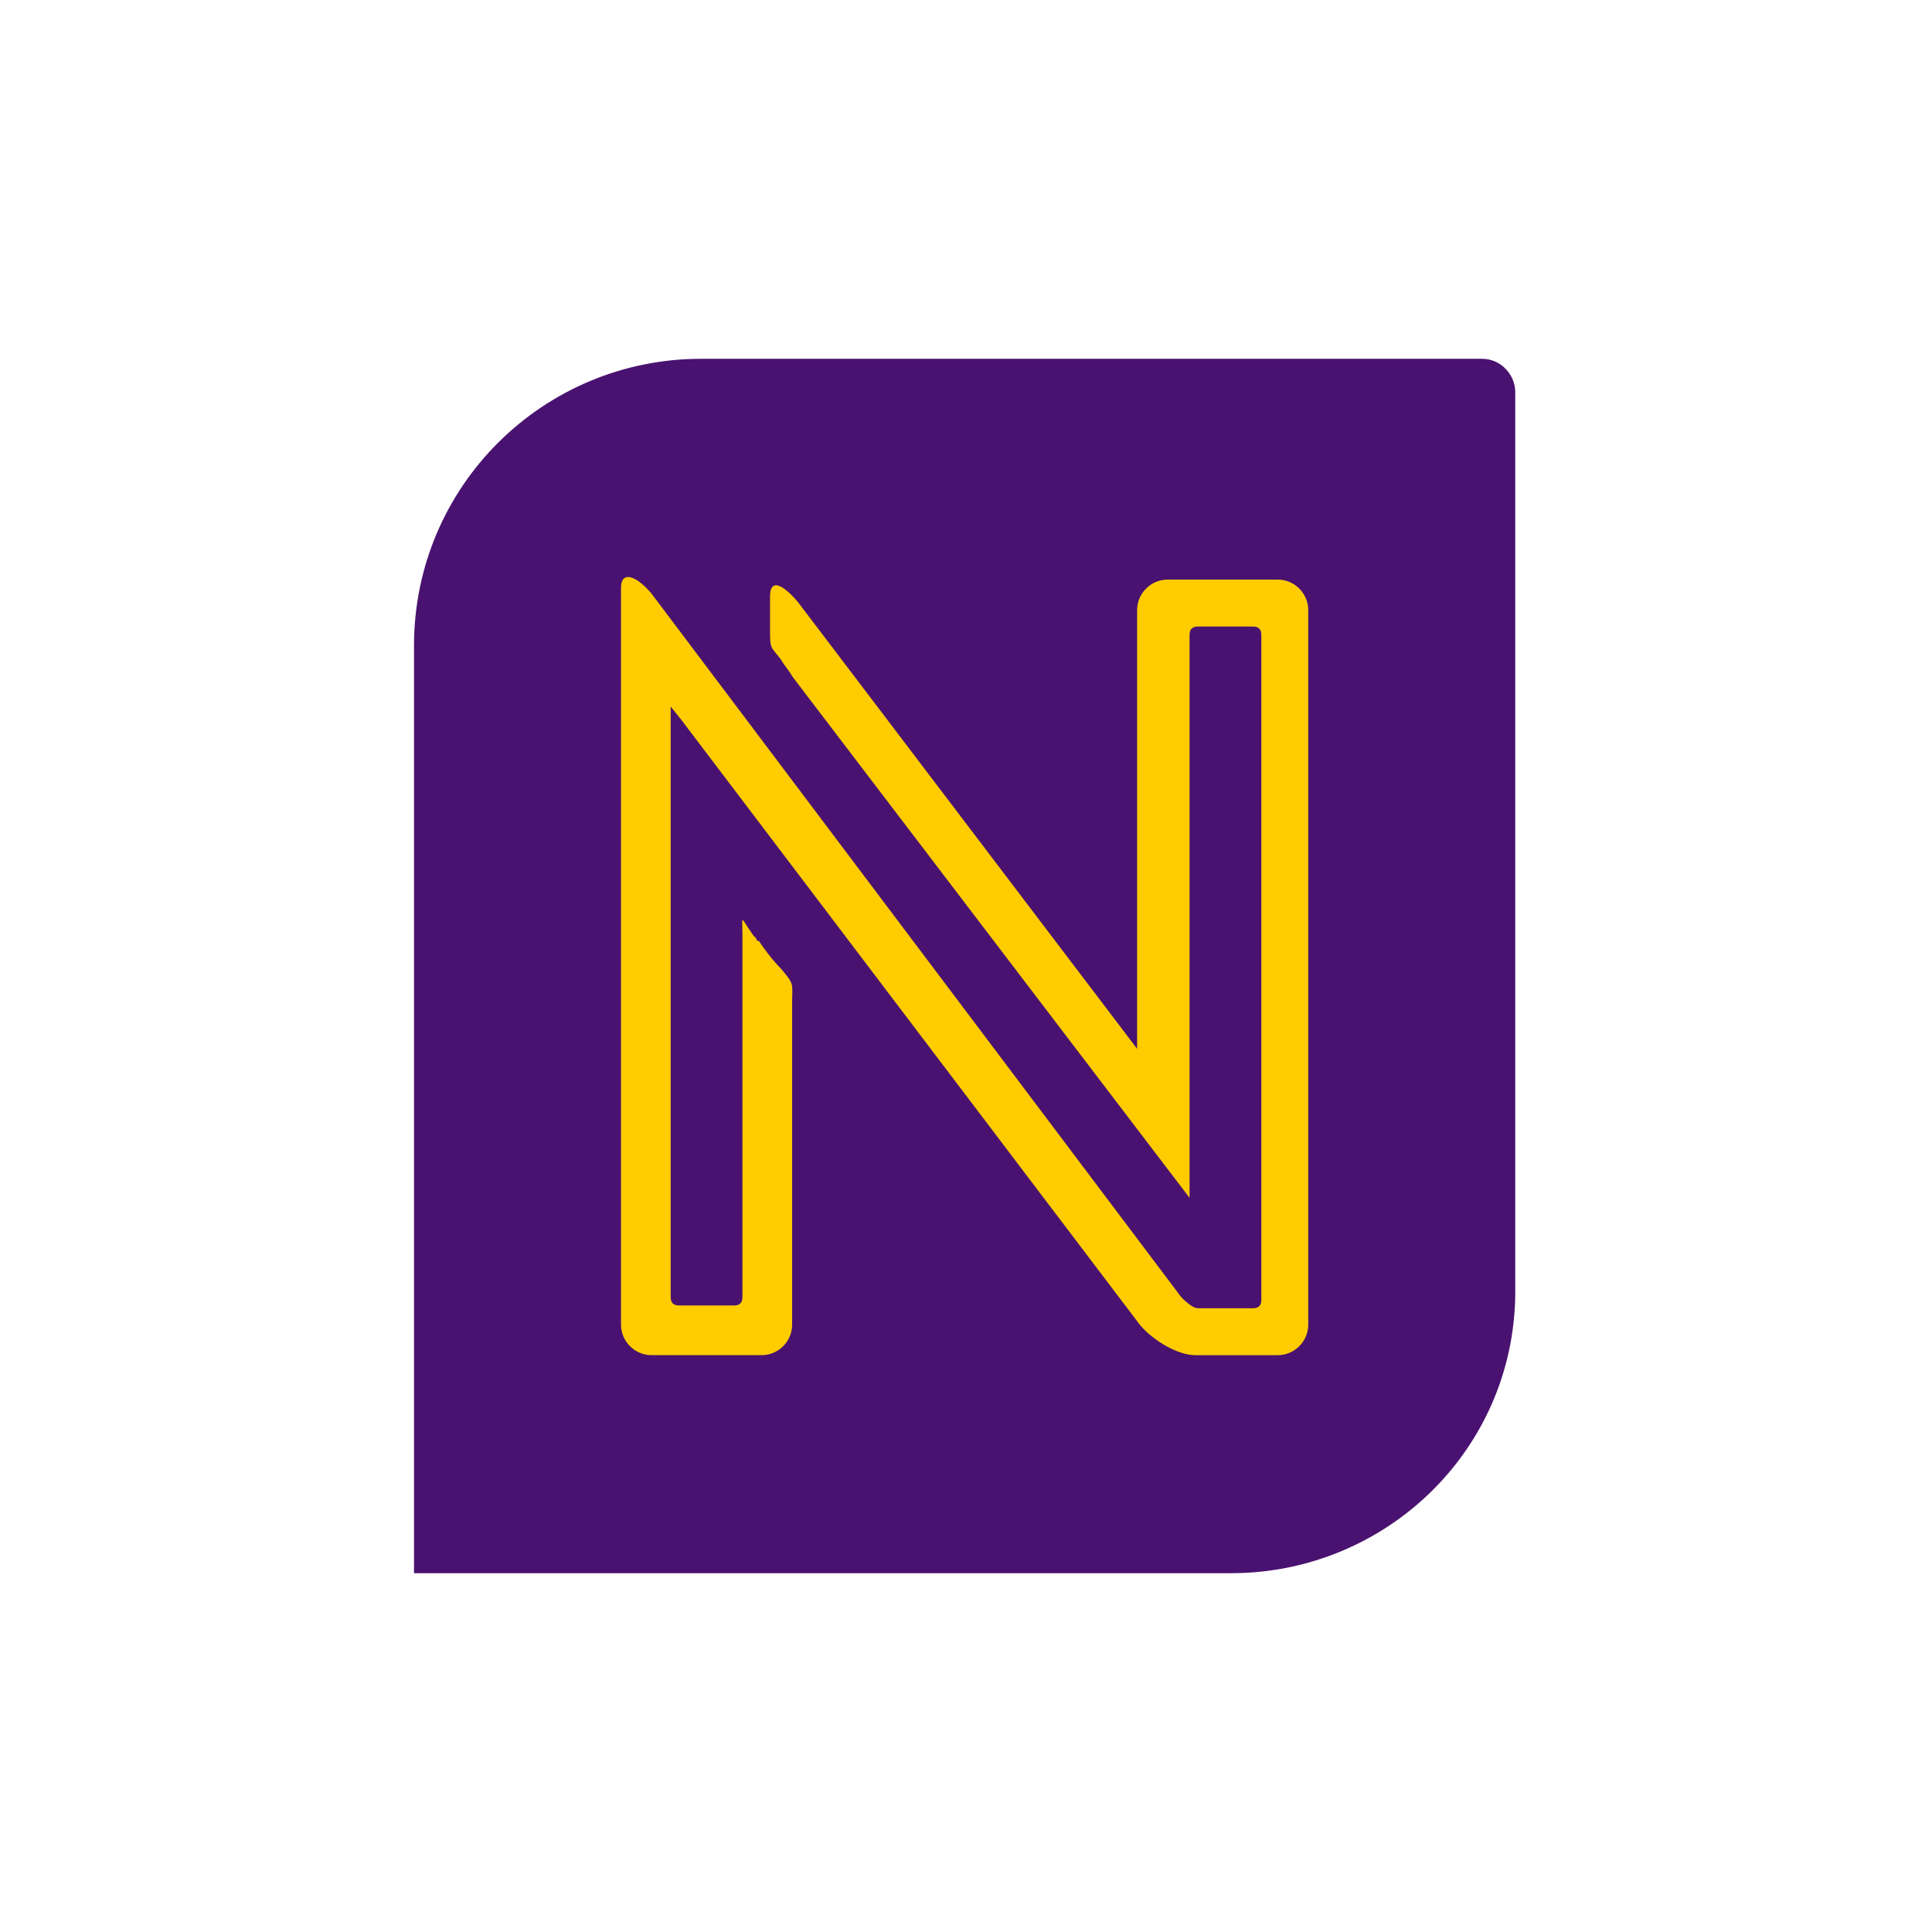
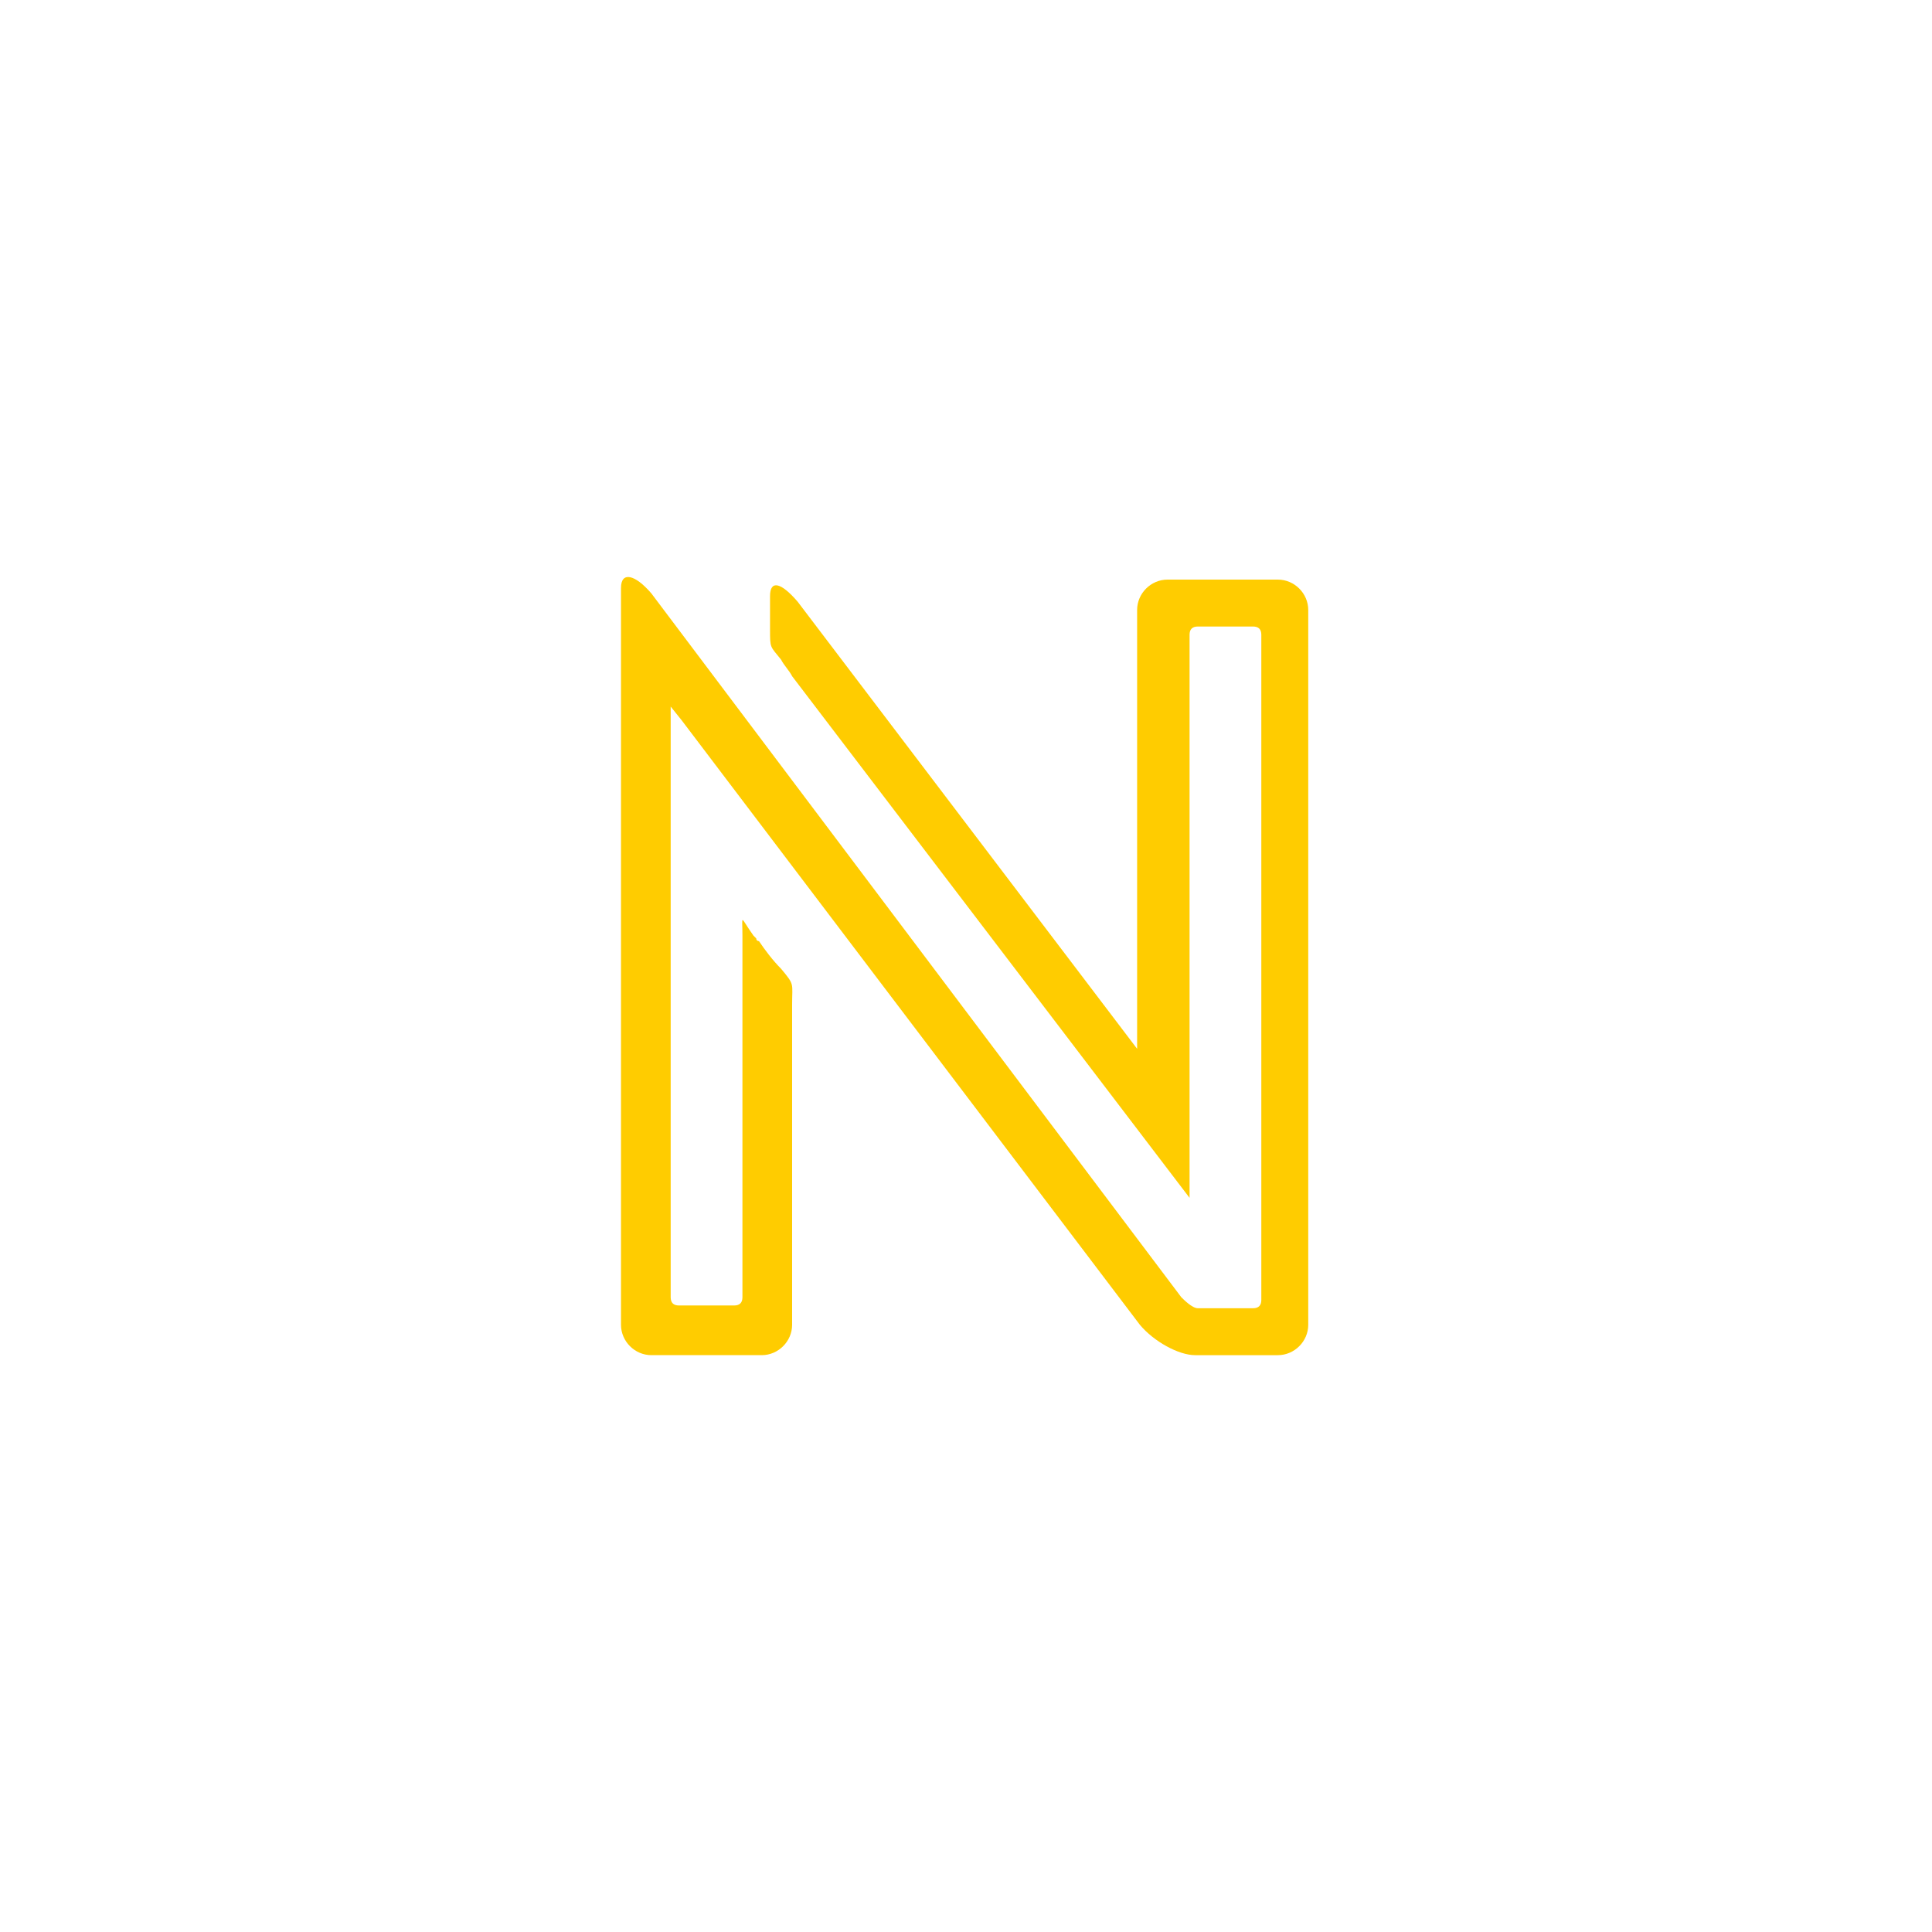
<svg xmlns="http://www.w3.org/2000/svg" version="1.1" id="Layer_1" x="0px" y="0px" viewBox="0 0 70 70" style="enable-background:new 0 0 70 70;" xml:space="preserve">
  <style type="text/css">
	.st0{fill:#FFFFFF;}
	.st1{fill:#4A1270;}
	.st2{fill:#FFCC00;}
</style>
-   <rect class="st0" width="70" height="70" />
-   <path class="st1" d="M25.4,13h28.3c0.7,0,1.2,0.6,1.2,1.2v32.4C55,52.4,50.3,57,44.6,57H15V23.4C15,17.6,19.7,13,25.4,13" />
  <path class="st2" d="M24.3,25.6V47c0,0.2,0.1,0.3,0.3,0.3h2c0.2,0,0.3-0.1,0.3-0.3v-6.7v-0.2v-6c0-0.1,0-0.2,0-0.2  c0-0.8-0.1-0.7,0.4,0c0,0,0.1,0.1,0.1,0.1c0,0.1,0.1,0.1,0.1,0.1c0.2,0.3,0.5,0.7,0.8,1c0.5,0.6,0.4,0.5,0.4,1.3c0,0.2,0,0.3,0,0.5  v3.2v0.2v4.4v3.3c0,0.6-0.5,1.1-1.1,1.1h-0.9h-2.2h-0.9c-0.6,0-1.1-0.5-1.1-1.1v-3.3V24.7l0,0v-0.4V24v-0.4v-0.4v-0.4v-0.4v-0.4  v-0.4v-0.3c0-0.6,0.5-0.5,1.1,0.2L42.8,47c0.1,0.1,0.4,0.4,0.6,0.4h2c0.2,0,0.3-0.1,0.3-0.3V23c0-0.2-0.1-0.3-0.3-0.3h-2  c-0.2,0-0.3,0.1-0.3,0.3v20.4c-4.8-6.3-9.6-12.6-14.4-18.9c-0.1-0.2-0.3-0.4-0.4-0.6c-0.4-0.5-0.4-0.4-0.4-1.1c0-0.4,0-0.8,0-1.2v0  l0,0c0-0.6,0.4-0.5,1,0.2l12.3,16.2V25.4v-3.3c0-0.6,0.5-1.1,1.1-1.1h0.9h2.2h0.9c0.6,0,1.1,0.5,1.1,1.1v3.3v19.3v3.3  c0,0.6-0.5,1.1-1.1,1.1h-3l0,0h0c-0.6,0-1.5-0.5-2-1.1L24.7,26.1L24.3,25.6L24.3,25.6" />
</svg>